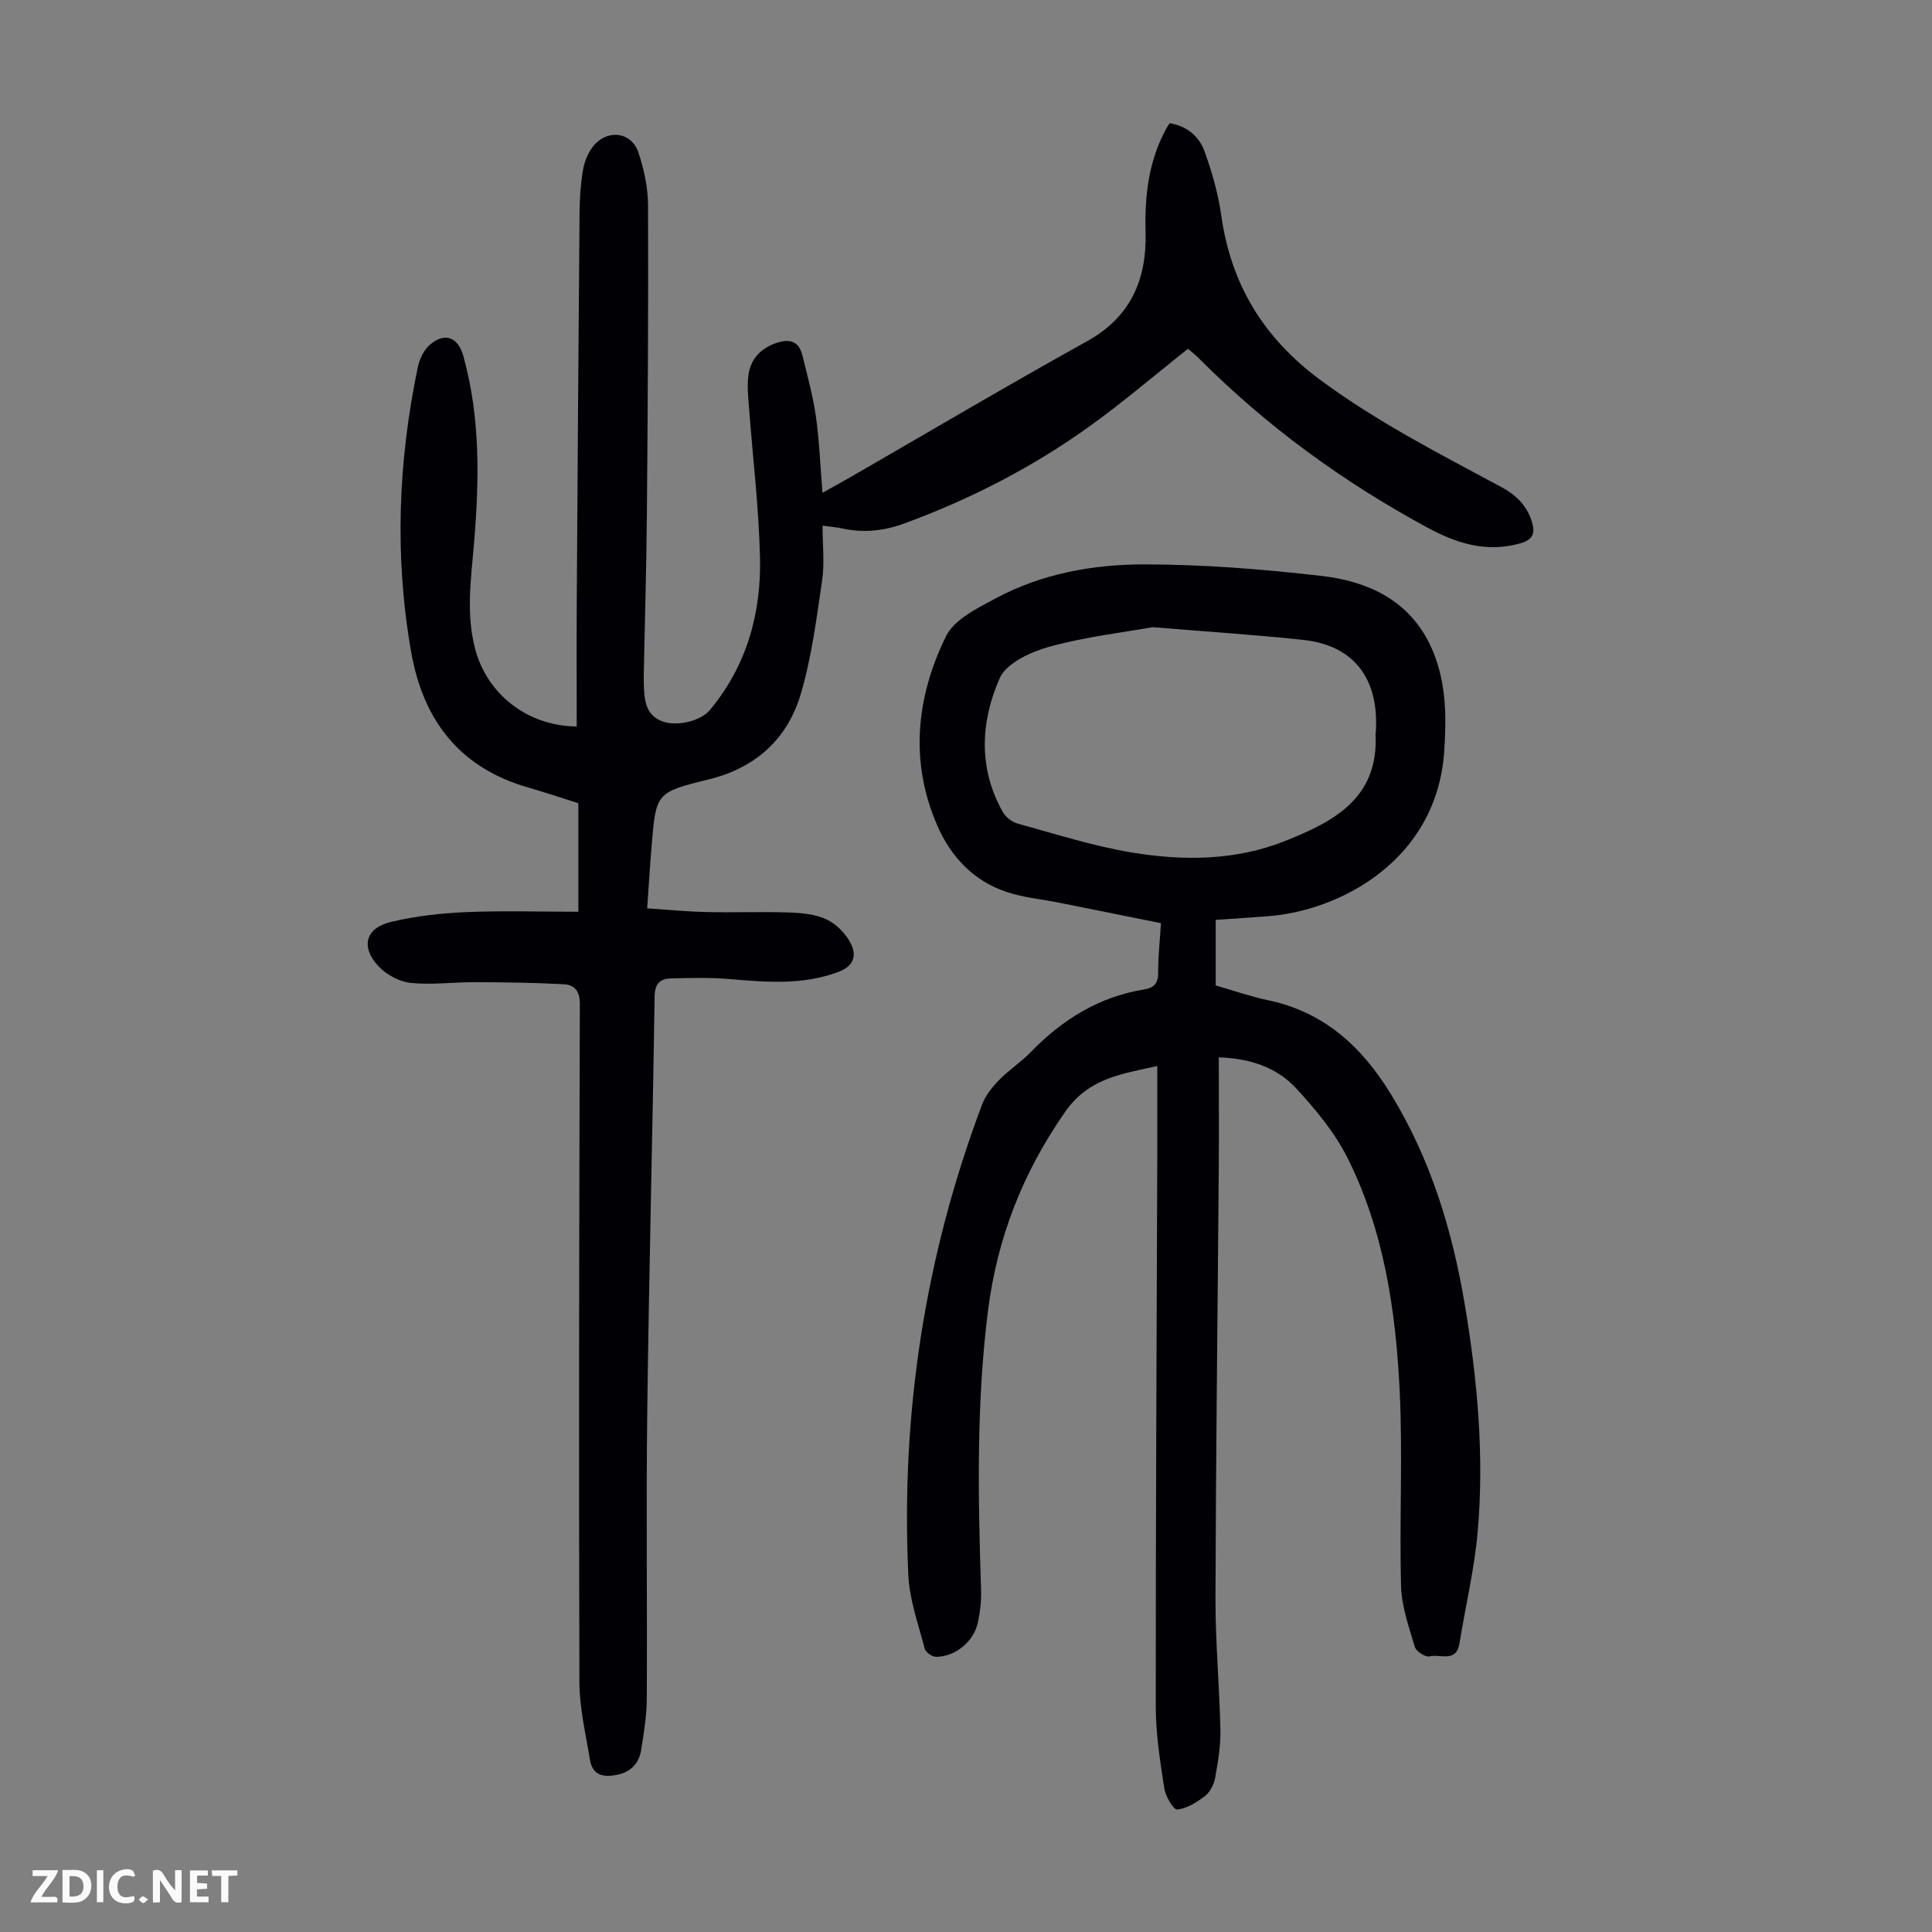
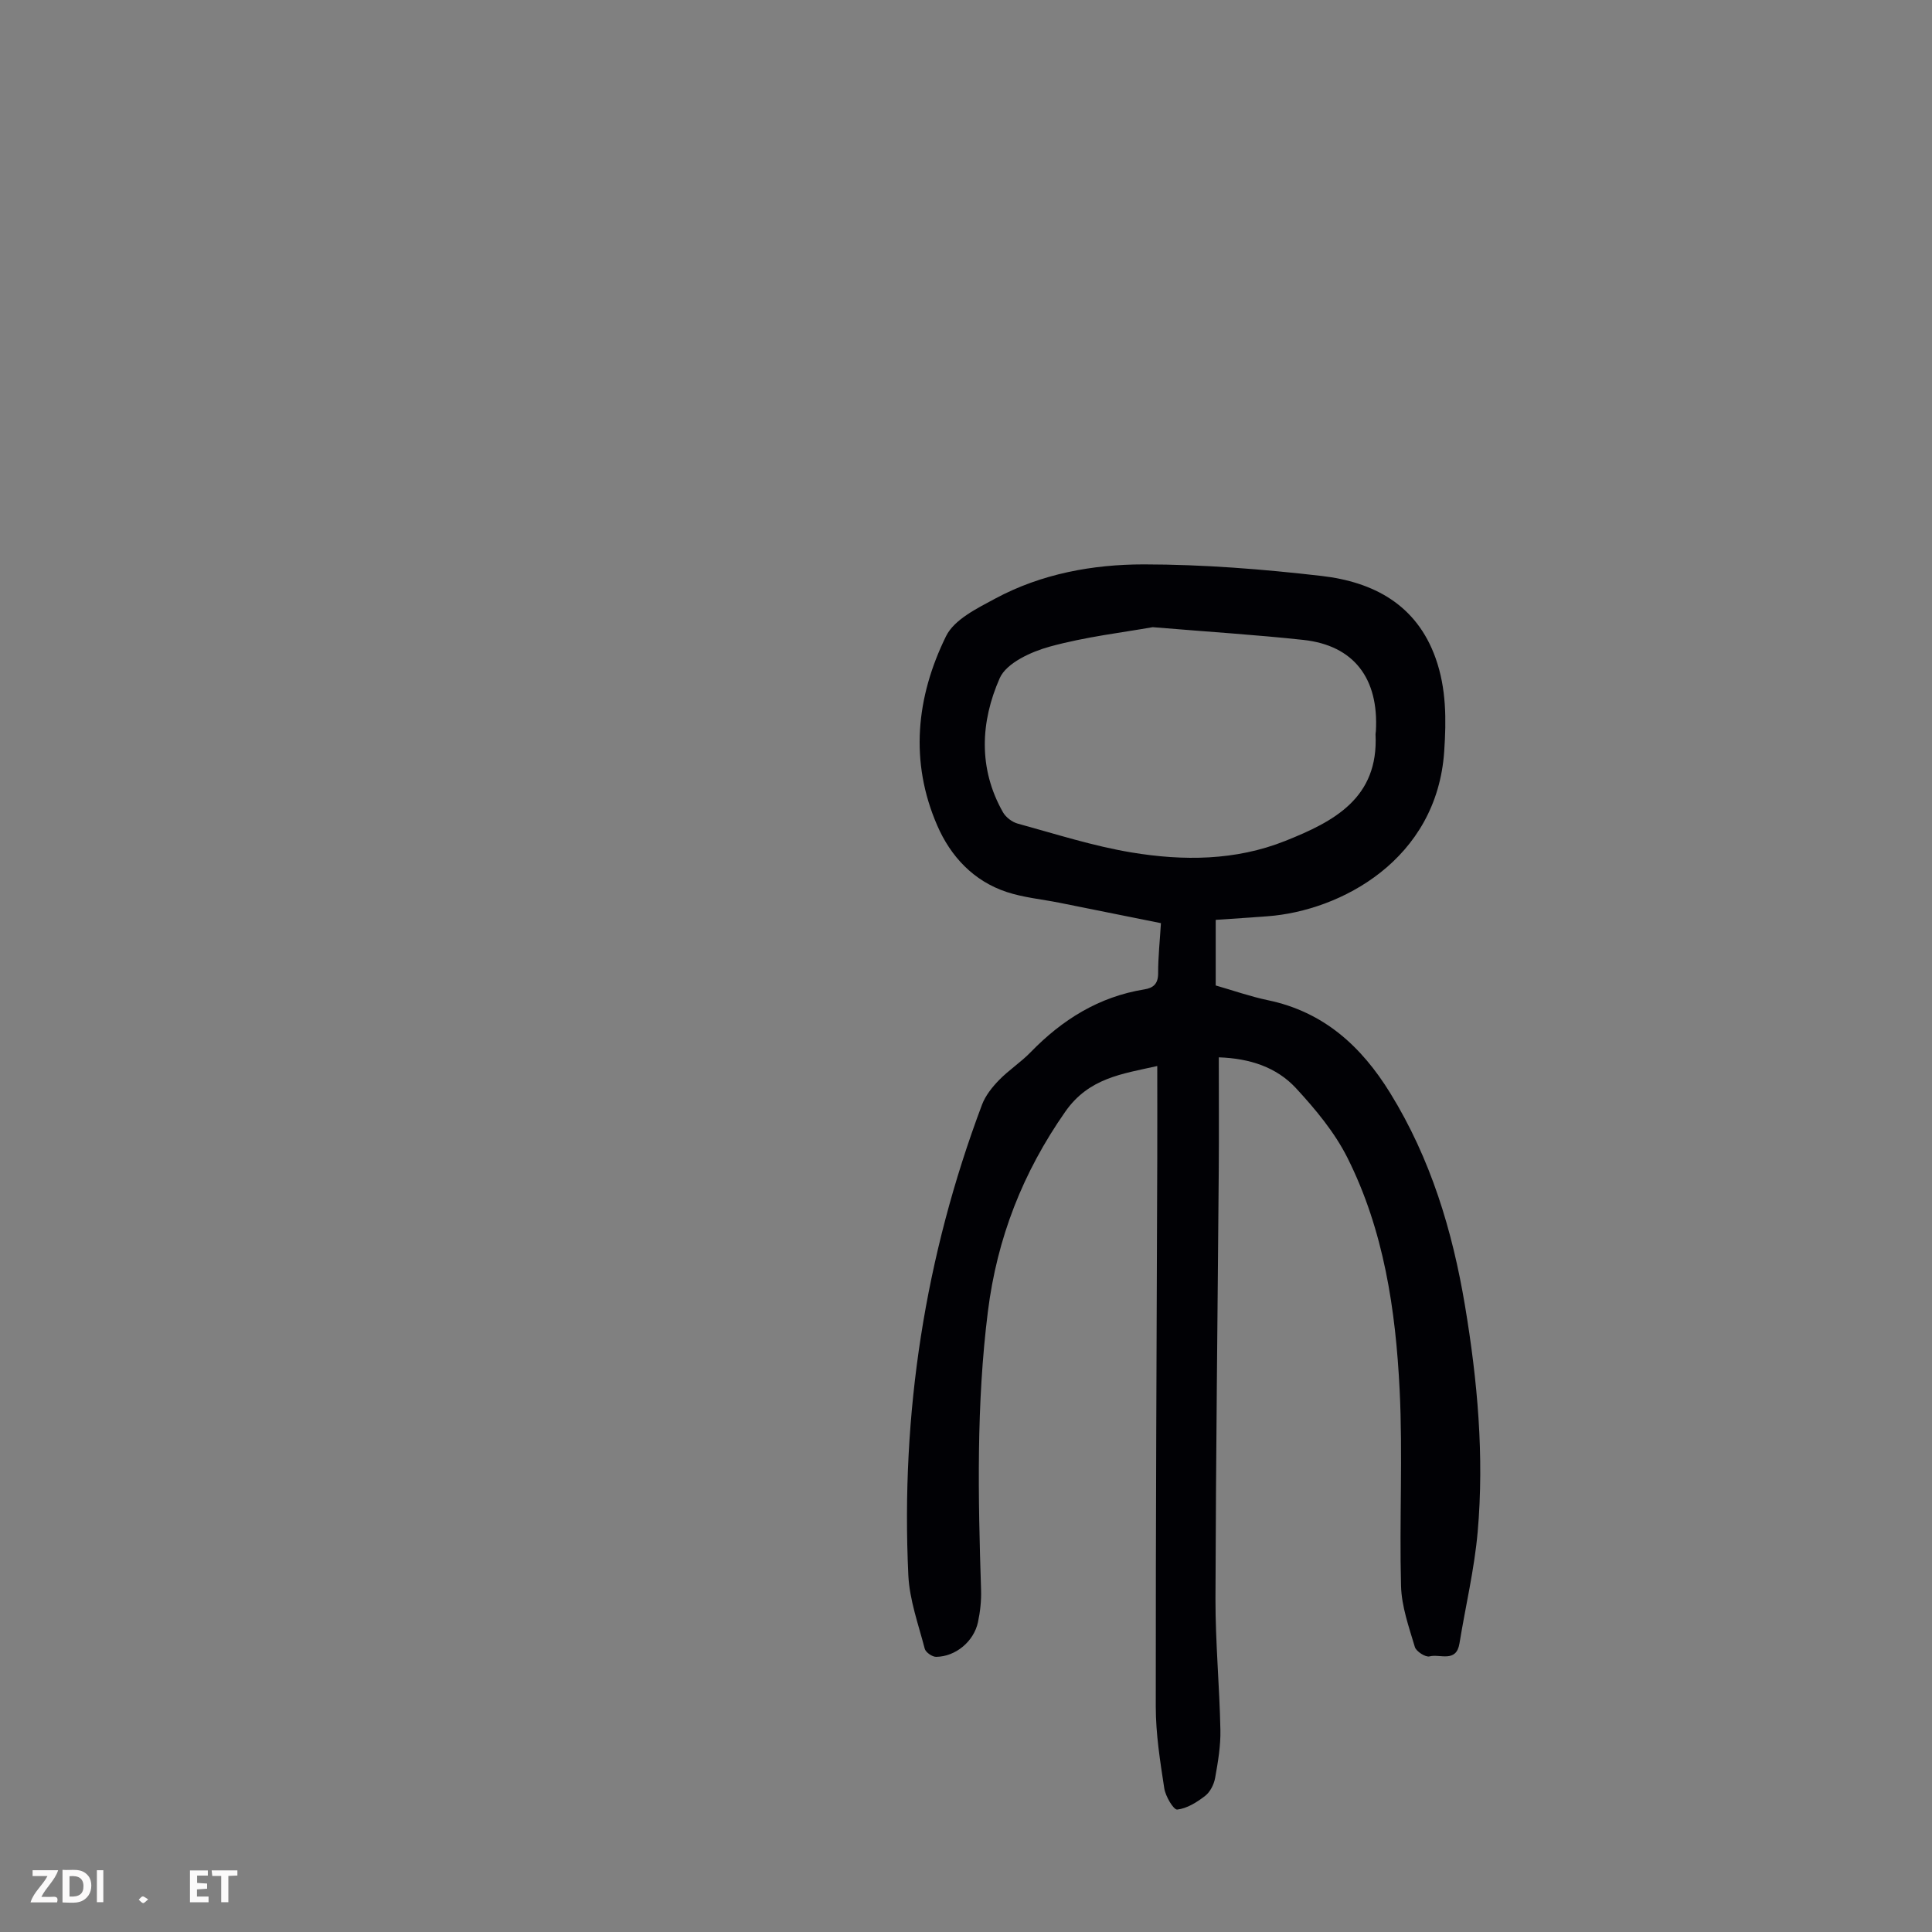
<svg xmlns="http://www.w3.org/2000/svg" enable-background="new 0 0 400 400" viewBox="0 0 400 400">
  <rect x="0" y="0" width="400" height="400" fill="#808080" stroke="none" />
  <g fill="#fbfafa">
-     <path d="m37.59 393.81c-.92.31-1.52.05-2-.78-.7-1.2-1.52-2.34-2.47-3.78v4.59c-.55.03-.95.05-1.41.07-.03-.37-.06-.64-.06-.91 0-1.91 0-3.81 0-5.7 1.13-.41 1.77-.03 2.29.91.62 1.11 1.38 2.14 2.31 3.19v-4.2h1.35v6.61z" />
    <path d="m12.94 393.88v-6.75c1.9.19 3.93-.54 5.37 1.29.8 1.01.78 2.88.03 3.97-1.37 1.97-3.4 1.51-5.4 1.49m1.45-1.22c2.04.12 2.92-.58 2.89-2.21-.03-1.51-.98-2.19-2.89-2z" />
    <path d="m11.81 393.87h-5.49c.68-2.18 2.47-3.48 3.51-5.45h-3.08v-1.21h5.29c-.71 2.13-2.44 3.48-3.47 5.51.86 0 1.63.04 2.39-.01.79-.05 1.14.21.85 1.16" />
    <path d="m39.33 393.86v-6.61h3.7v1.07h-2.22v1.52c.68.04 1.34.09 2.07.13v1.07c-.72.05-1.38.09-2.1.14v1.48h2.4v1.19h-3.85z" />
-     <path d="m27.71 388.56c-1.15-.3-2.46-.61-3.1.64-.37.73-.41 1.93-.06 2.67.63 1.35 1.99.93 3.17.68.35.94-.01 1.32-.93 1.46-1.62.25-3.05-.27-3.76-1.48-.73-1.24-.6-3.03.31-4.17.88-1.11 2.71-1.7 4-1.16.32.13.44.74.65 1.12-.1.08-.19.16-.28.24" />
    <path d="m49.15 387.24v1.07c-.59.02-1.17.05-1.87.08v5.44h-1.48v-5.44h-1.85c-.05-.4-.08-.73-.13-1.15z" />
    <path d="m20.06 387.21h1.33v6.62h-1.33z" />
    <path d="m30.68 393.25c-.49.38-.8.79-1.05.76-.32-.05-.6-.45-.9-.7.26-.24.51-.64.8-.67.29-.04.62.3 1.15.61" />
  </g>
-   <path d="m170.29 102.03c2.4-1.34 4.04-2.24 5.66-3.17 16.37-9.44 32.64-19.07 49.16-28.24 9.1-5.05 12.33-12.93 12.07-22.55-.2-7.55.61-14.71 4.26-21.4.2-.37.45-.72.72-1.16 3.66.57 6.14 2.79 7.25 5.89 1.54 4.27 2.81 8.73 3.44 13.22 2.02 14.29 8.77 25.35 20.44 33.99 11.77 8.72 24.68 15.31 37.47 22.19 2.95 1.58 5.26 3.69 6.34 7.03.8 2.48.39 3.9-2.36 4.67-7 1.97-13.18.01-19.27-3.3-17.42-9.44-33.26-20.96-47.25-35.01-.77-.78-1.66-1.45-2.27-1.97-6.99 5.53-13.6 11.21-20.67 16.26-11.69 8.35-24.4 14.87-37.92 19.85-4.36 1.61-8.6 2.06-13.08 1.06-1.06-.24-2.16-.3-3.98-.55 0 4.03.44 7.76-.09 11.34-1.17 7.92-2.17 15.97-4.45 23.61-2.77 9.25-9.37 15.22-19.03 17.58-10.93 2.68-10.92 2.77-11.83 13.9-.34 4.11-.59 8.23-.91 12.79 4.21.28 8.19.68 12.17.77 5.71.13 11.42-.1 17.13.09 2.65.09 5.51.34 7.83 1.43 2.03.96 3.99 2.94 5.01 4.96 1.21 2.39.83 4.65-2.59 5.93-7.44 2.77-14.92 2.1-22.52 1.46-3.99-.34-8.04-.23-12.05-.13-2.25.05-3.4 1.01-3.44 3.74-.42 28.54-1.16 57.07-1.52 85.61-.25 19.92.01 39.85-.1 59.78-.02 3.55-.61 7.12-1.17 10.64-.42 2.63-2.04 4.45-4.73 5.06-2.77.63-5.3.38-5.86-3.03-.89-5.37-2.18-10.78-2.19-16.17-.14-46.79-.06-93.59.09-140.38.01-2.68-1.15-3.92-3.29-4.04-6.11-.33-12.24-.41-18.37-.43-4.46-.02-8.96.6-13.36.15-2.32-.24-4.97-1.67-6.61-3.39-3.81-4.01-2.79-7.96 2.5-9.23 5.05-1.21 10.32-1.81 15.52-2.03 7.68-.33 15.39-.08 23.3-.08 0-8.06 0-15.17 0-22.47-3.42-1.08-6.88-2.25-10.4-3.26-14.17-4.06-21.72-13.91-24.2-27.97-3.48-19.74-2.73-39.44 1.36-59.02.34-1.63 1.18-3.48 2.38-4.56 3.13-2.79 5.94-1.79 7.06 2.26 3.57 12.83 3.28 25.89 2.18 38.98-.61 7.24-1.66 14.44.27 21.68 2.49 9.33 10.81 15.91 21.01 16 0-8.38-.04-16.76.01-25.14.17-27.09.35-54.17.58-81.26.02-2.9.22-5.83.69-8.69.28-1.7.96-3.52 2-4.87 2.92-3.82 8.08-3.24 9.53 1.21 1.13 3.45 1.94 7.17 1.96 10.78.08 21.38-.06 42.76-.24 64.14-.09 10.96-.43 21.93-.64 32.89-.02 1.01-.01 2.02.03 3.02.13 3.03.66 5.84 4.08 6.95 2.96.96 7.69-.18 9.57-2.43 7.6-9.13 10.64-19.94 10.38-31.51-.24-10.48-1.52-20.94-2.3-31.41-.16-2.11-.38-4.27-.11-6.34.41-3.24 2.35-5.47 5.46-6.62 2.66-.99 4.91-.83 5.71 2.39 1.04 4.2 2.2 8.41 2.81 12.68.71 4.97.89 10 1.37 15.83z" fill="#010105" />
  <path d="m252.34 218.91c0 8.04.05 15.74-.01 23.44-.23 29.55-.6 59.09-.68 88.64-.02 9.05.84 18.1 1.02 27.16.07 3.31-.5 6.66-1.09 9.94-.24 1.35-1.02 2.91-2.06 3.72-1.7 1.32-3.75 2.61-5.78 2.84-.76.09-2.44-2.74-2.69-4.4-.86-5.6-1.76-11.27-1.76-16.91-.02-37.94.18-75.89.31-113.83.02-6.15 0-12.3 0-18.8-7.29 1.63-14.15 2.46-19.03 9.43-8.81 12.6-14.13 26.17-16.04 41.41-2.41 19.2-2.03 38.4-1.41 57.64.07 2.21-.18 4.49-.64 6.66-.86 4.01-4.65 7.15-8.67 7.18-.81.01-2.15-.93-2.35-1.67-1.31-5.04-3.16-10.11-3.4-15.24-1.57-33.48 3.44-66.01 15.26-97.42.71-1.87 2.09-3.61 3.51-5.07 2.02-2.08 4.52-3.69 6.54-5.77 6.55-6.75 14.15-11.5 23.57-13.02 1.87-.3 2.84-1.18 2.84-3.31-.01-3.34.35-6.68.58-10.4-7.14-1.44-14.11-2.85-21.09-4.24-3.62-.72-7.36-1.06-10.84-2.21-6.87-2.27-11.6-7.36-14.37-13.74-5.77-13.24-4.38-26.64 1.81-39.23 1.7-3.46 6.43-5.76 10.2-7.79 9.55-5.13 20.15-7.07 30.77-7.07 12.26.01 24.57.98 36.76 2.39 10.74 1.24 19.69 5.92 23.64 17.06 2.22 6.26 2.21 12.69 1.77 19.22-1.49 22.51-21.47 33.05-36.54 34.18-3.54.27-7.08.49-10.77.75v13.58c3.56 1.02 7.13 2.28 10.8 3.05 11.55 2.41 19.34 9.51 25.35 19.26 8.36 13.57 12.86 28.44 15.46 43.99 2.59 15.5 4 31.11 2.63 46.79-.68 7.76-2.52 15.41-3.77 23.12-.66 4.11-4.07 2.13-6.2 2.7-.82.22-2.77-1.03-3.04-1.95-1.23-4.14-2.75-8.39-2.86-12.63-.36-13.53.38-27.09-.29-40.6-.82-16.58-3.27-33.04-10.82-48.08-2.66-5.29-6.65-10.07-10.71-14.46-3.97-4.24-9.42-6.09-15.91-6.31zm-13.69-89.06c-6.04 1.08-13.82 1.97-21.29 4.02-3.87 1.06-8.99 3.39-10.38 6.54-3.97 9-4.49 18.67.68 27.77.59 1.03 1.87 2.01 3.02 2.33 7.85 2.15 15.65 4.67 23.65 5.99 10.66 1.76 21.46 1.71 31.75-2.39 10.08-4.01 19.36-8.86 18.71-22.05-.01-.22.05-.44.07-.67.63-10.96-4.58-17.76-14.99-18.9-9.77-1.06-19.59-1.67-31.22-2.64z" fill="#010105" />
</svg>